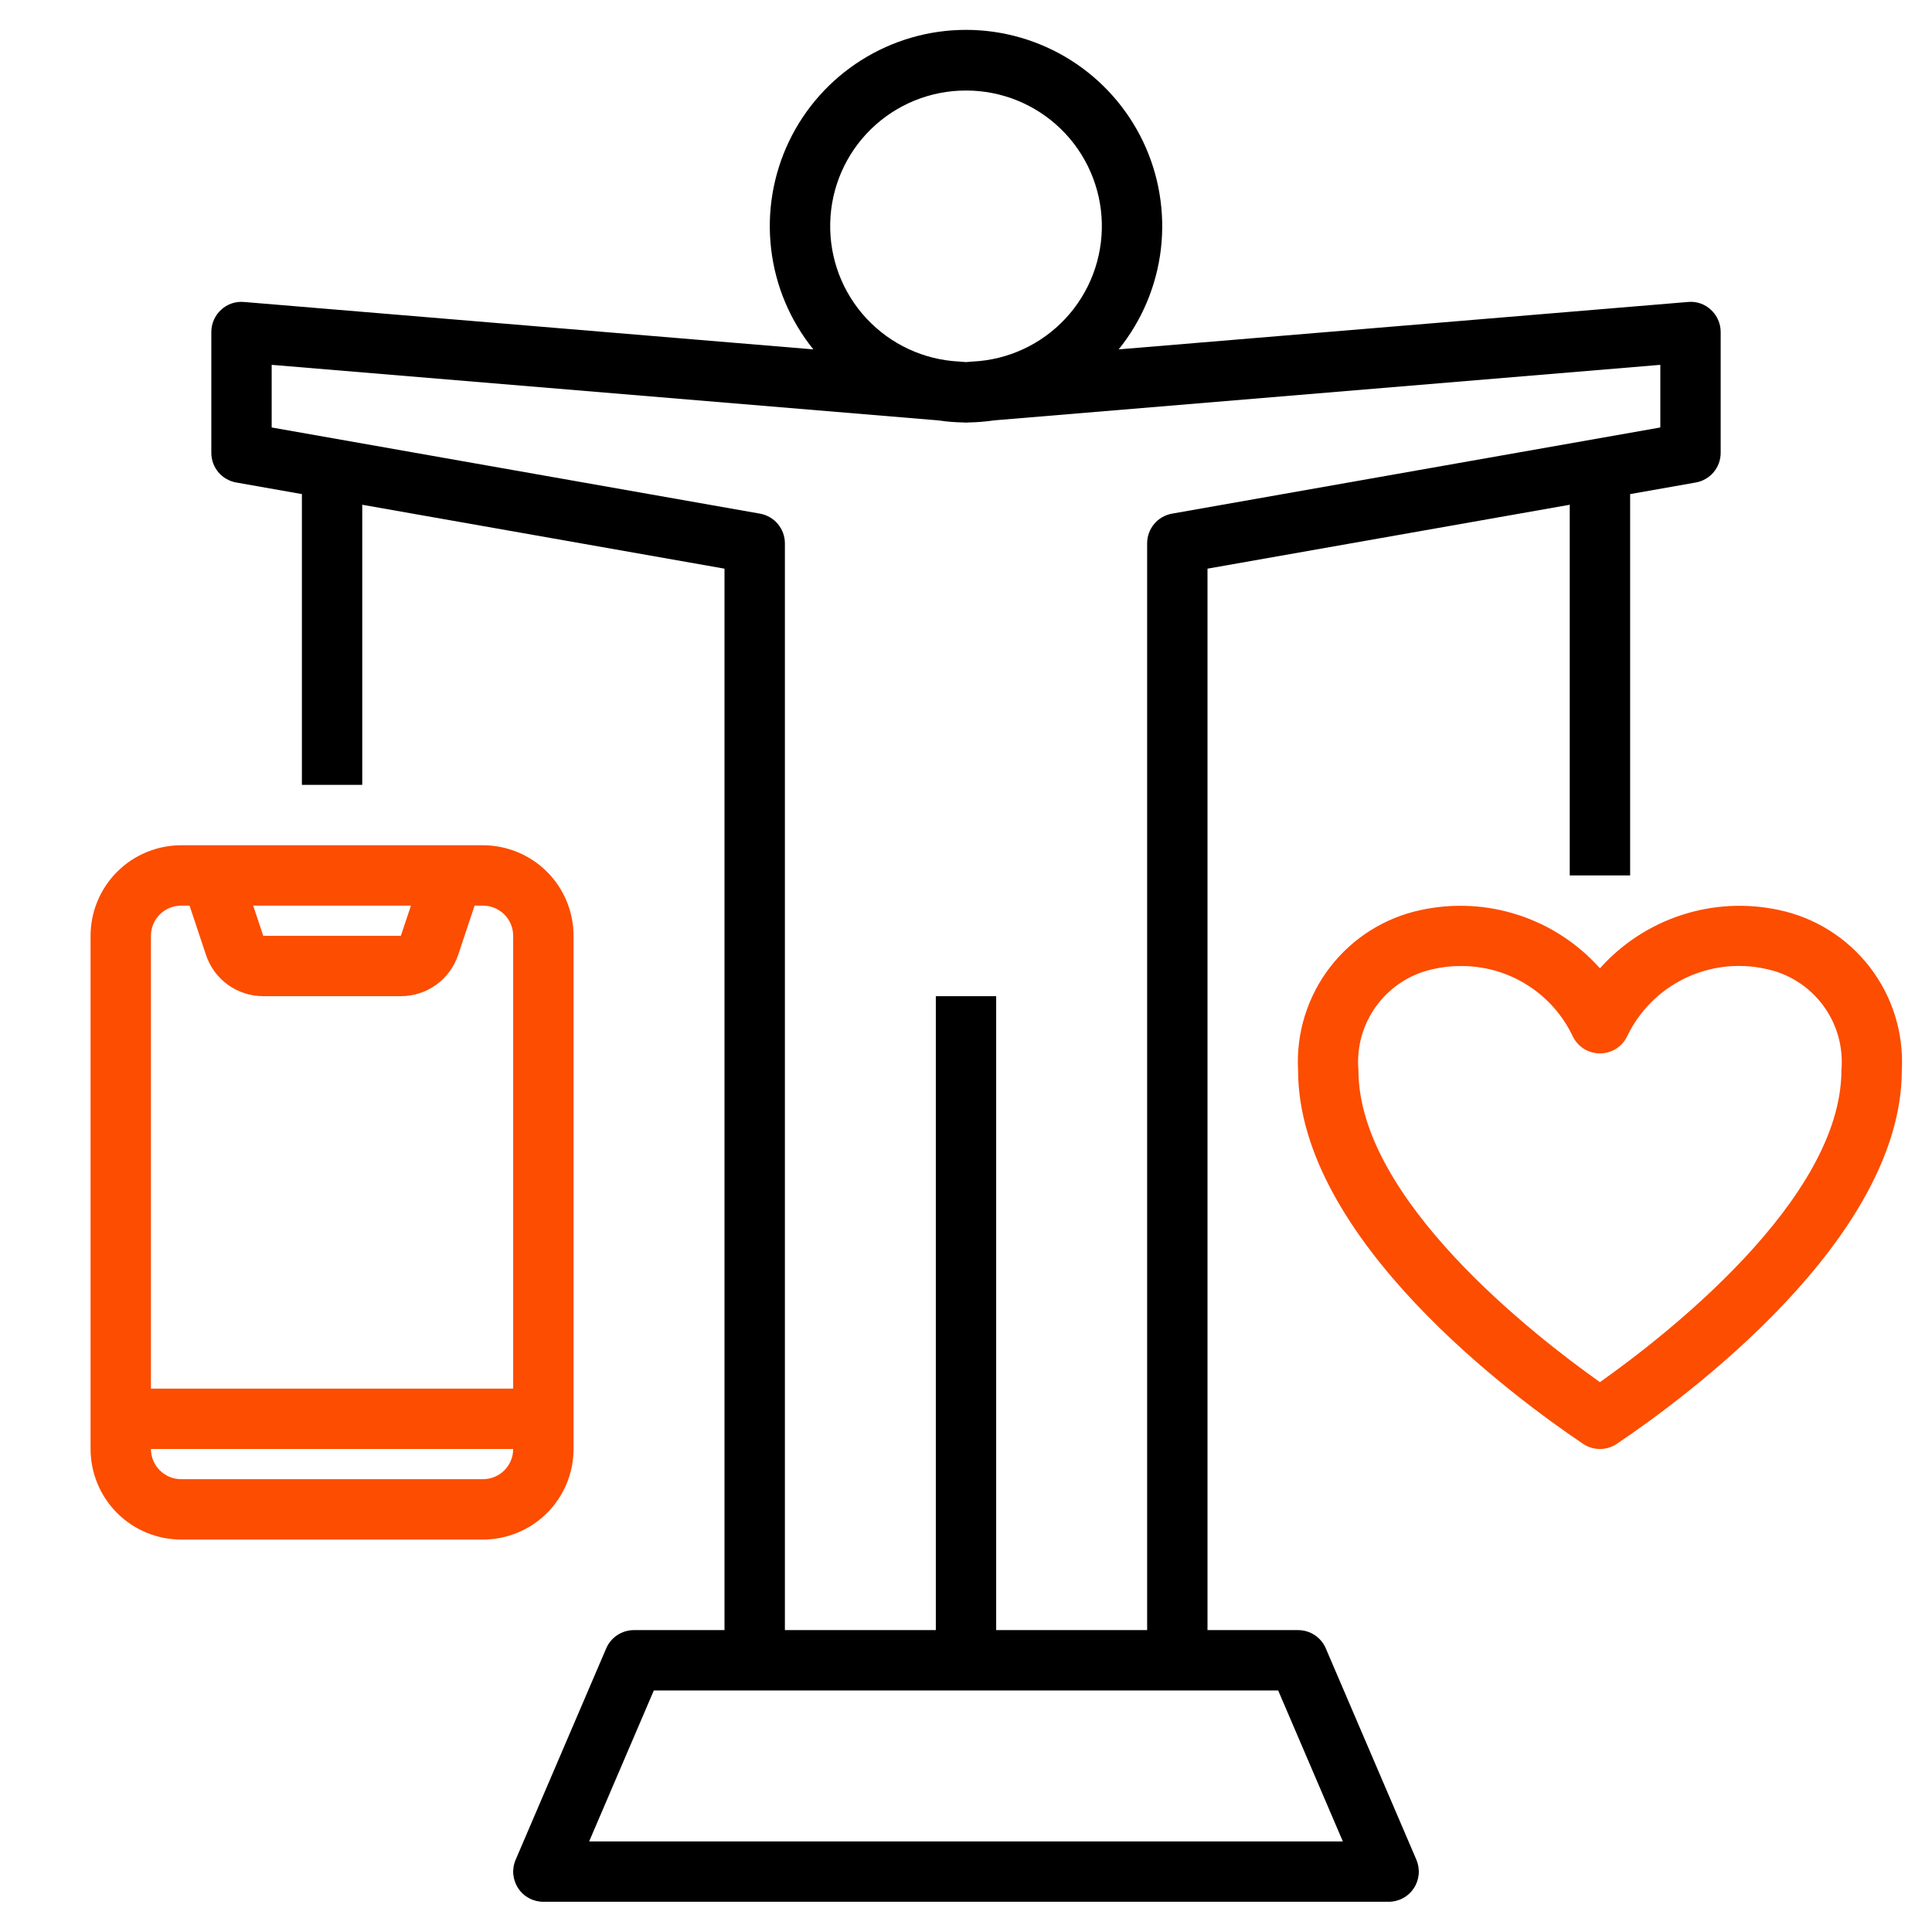
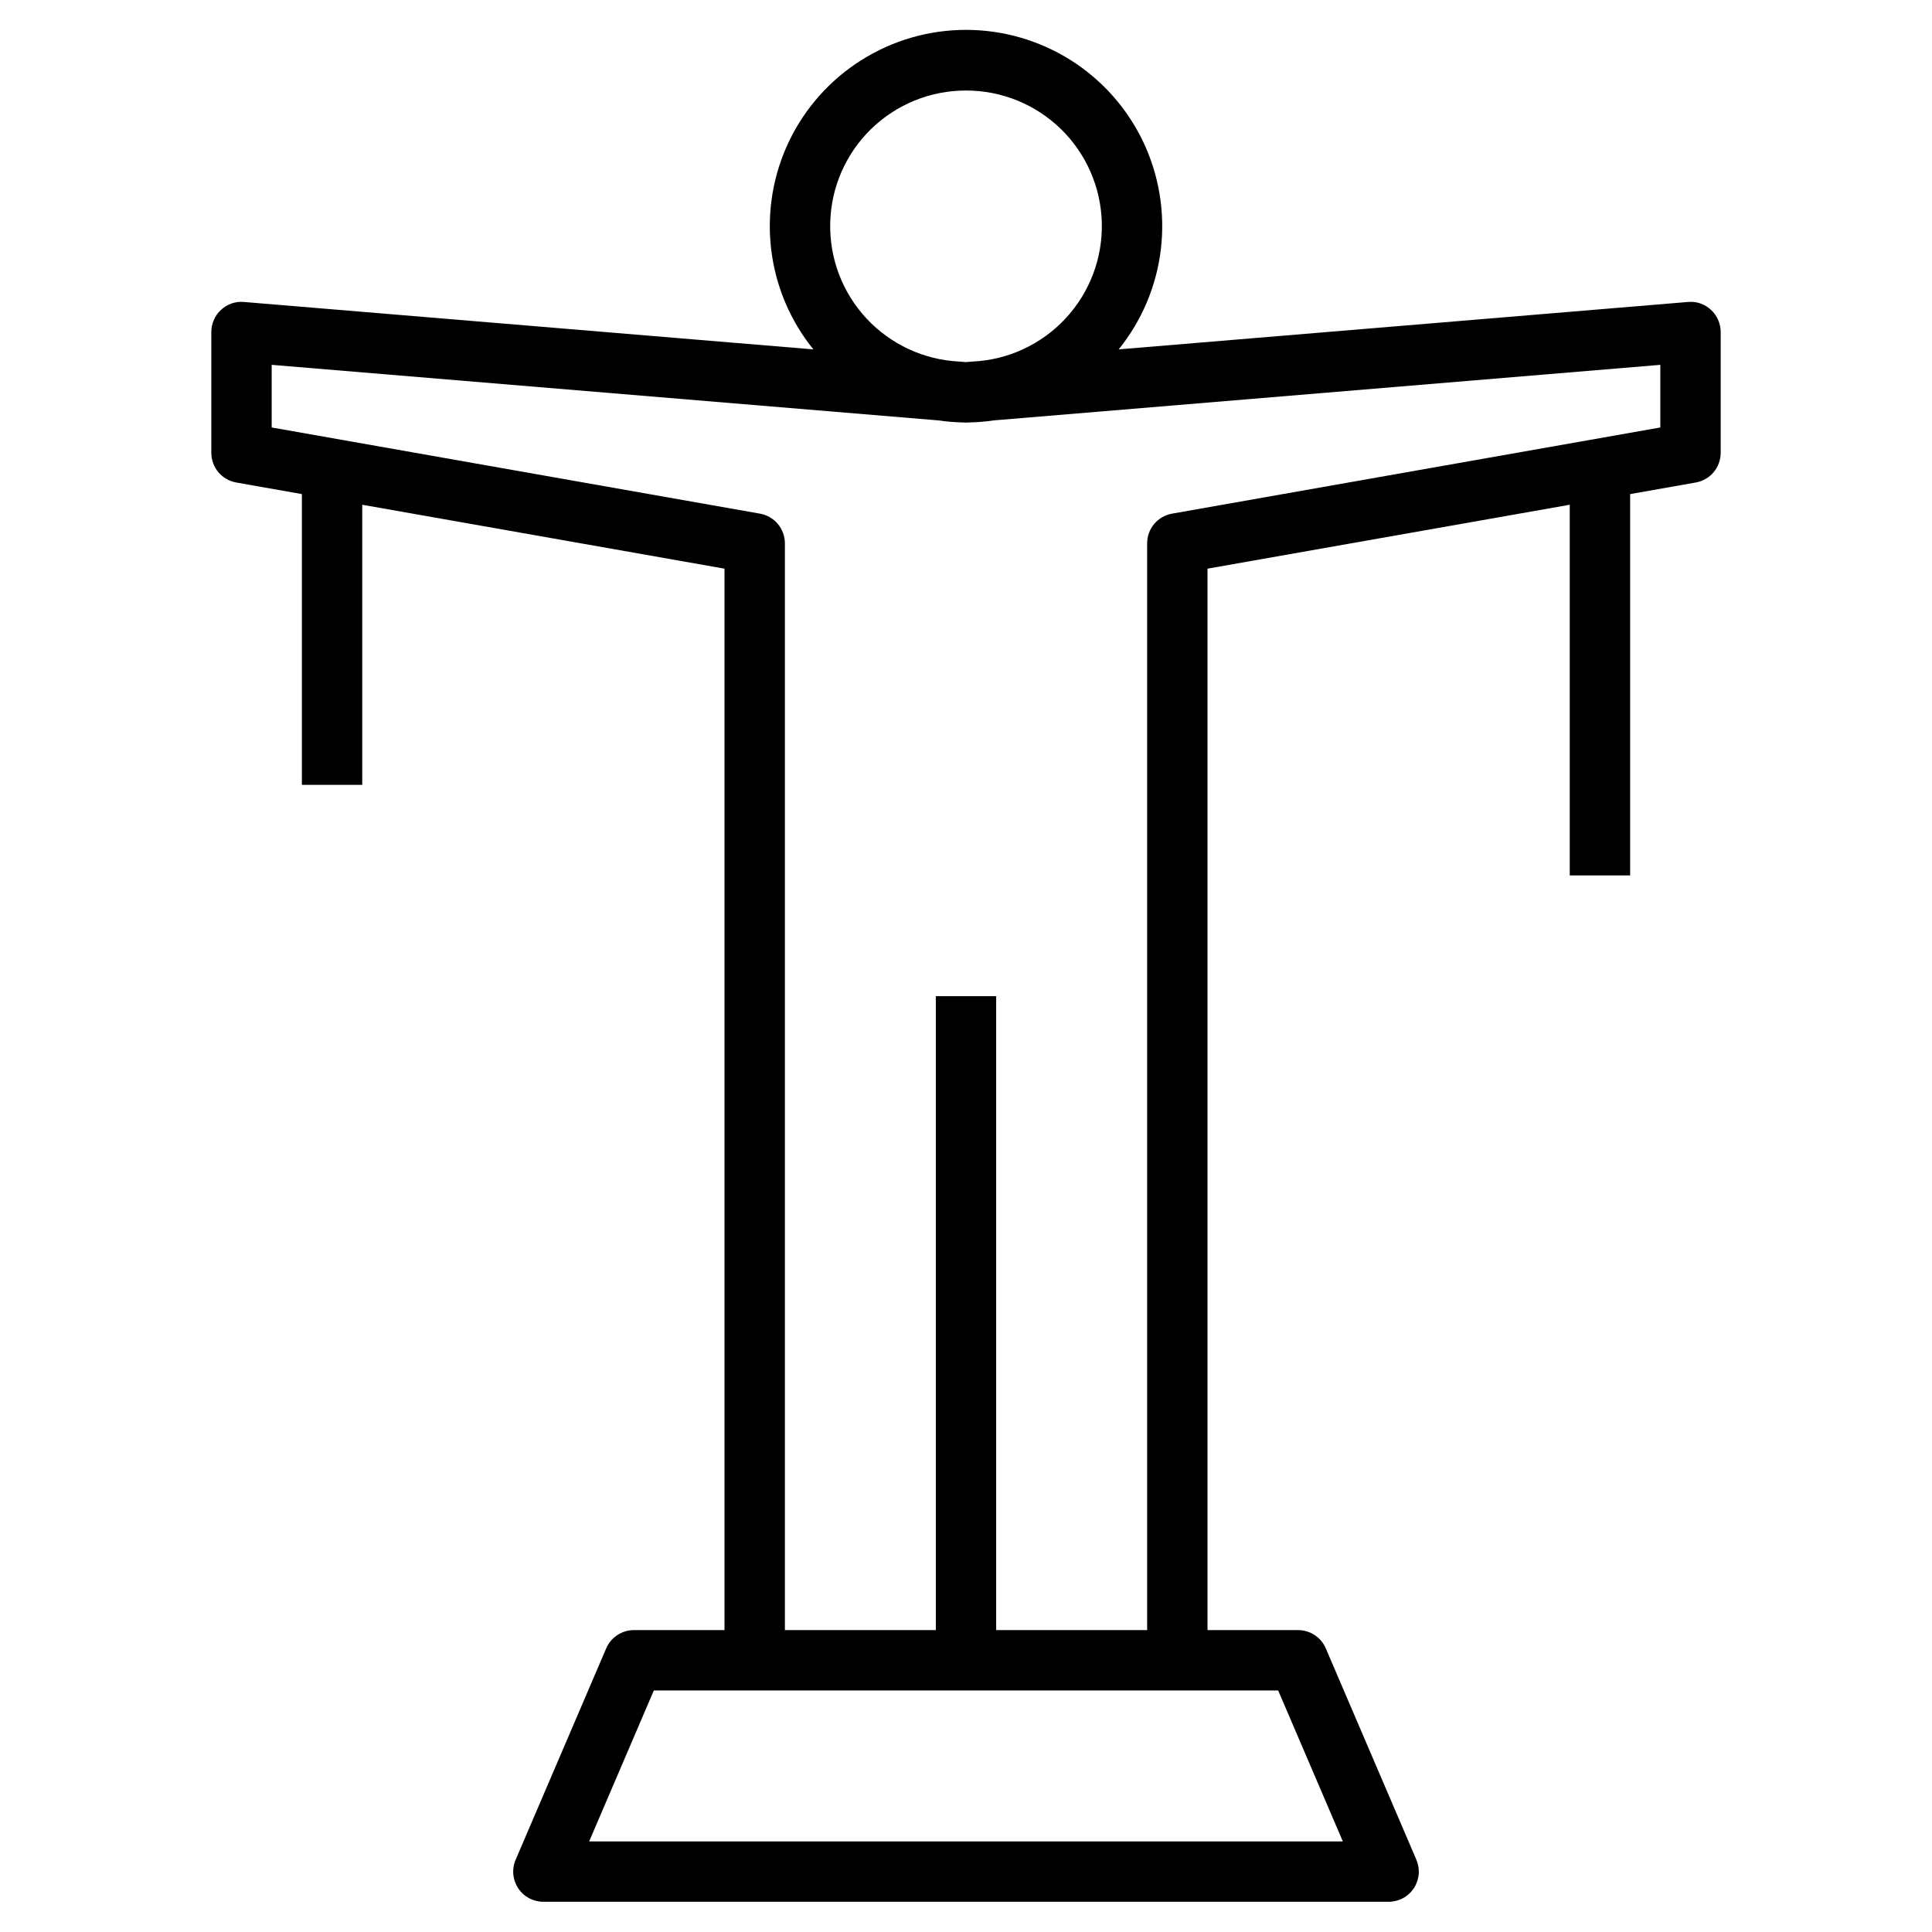
<svg xmlns="http://www.w3.org/2000/svg" width="50" height="50" viewBox="0 0 50 50" fill="none">
  <path d="M34.312 42.661C34.252 42.52 34.152 42.4 34.024 42.316C33.896 42.232 33.747 42.187 33.594 42.187H31.25V14.717L40.625 13.063V22.656H42.188V12.787L43.886 12.487C44.067 12.455 44.231 12.361 44.349 12.22C44.467 12.08 44.531 11.902 44.531 11.718V8.593C44.531 8.485 44.509 8.378 44.465 8.279C44.422 8.18 44.359 8.091 44.279 8.018C44.2 7.944 44.107 7.887 44.004 7.852C43.902 7.817 43.793 7.804 43.685 7.815L28.951 9.042C29.553 8.297 29.932 7.396 30.044 6.444C30.155 5.492 29.995 4.527 29.582 3.662C29.169 2.798 28.519 2.067 27.709 1.556C26.898 1.045 25.959 0.773 25 0.773C24.041 0.773 23.102 1.045 22.292 1.556C21.481 2.067 20.831 2.798 20.418 3.662C20.005 4.527 19.845 5.492 19.957 6.444C20.068 7.396 20.447 8.297 21.05 9.042L6.315 7.815C6.207 7.805 6.099 7.818 5.996 7.853C5.894 7.888 5.8 7.944 5.721 8.018C5.641 8.091 5.578 8.18 5.535 8.279C5.491 8.378 5.469 8.485 5.469 8.593V11.718C5.469 11.902 5.533 12.08 5.651 12.22C5.77 12.361 5.933 12.455 6.114 12.487L7.813 12.787V20.312H9.375V13.063L18.75 14.717V42.187H16.406C16.253 42.187 16.104 42.232 15.976 42.316C15.849 42.4 15.748 42.52 15.688 42.661L13.345 48.13C13.294 48.248 13.273 48.378 13.284 48.507C13.296 48.635 13.339 48.759 13.41 48.867C13.481 48.975 13.578 49.064 13.692 49.125C13.806 49.186 13.933 49.218 14.063 49.218H35.938C36.067 49.218 36.194 49.186 36.308 49.125C36.422 49.064 36.519 48.975 36.59 48.867C36.661 48.759 36.704 48.635 36.716 48.507C36.727 48.378 36.706 48.248 36.656 48.13L34.312 42.661ZM25 2.343C25.917 2.341 26.798 2.699 27.455 3.338C28.112 3.978 28.492 4.85 28.515 5.766C28.537 6.683 28.2 7.572 27.575 8.243C26.95 8.914 26.088 9.314 25.172 9.357L25 9.371L24.828 9.357C23.913 9.314 23.05 8.914 22.425 8.243C21.8 7.572 21.463 6.683 21.486 5.766C21.508 4.85 21.888 3.978 22.545 3.338C23.202 2.699 24.083 2.341 25 2.343ZM7.031 11.063V9.442L24.273 10.879C24.49 10.911 24.709 10.929 24.928 10.933L24.935 10.934H24.94C24.96 10.934 24.98 10.937 25 10.937C25.02 10.937 25.04 10.934 25.06 10.934H25.065L25.072 10.933C25.291 10.929 25.51 10.911 25.727 10.879L42.969 9.442V11.063L30.333 13.293C30.152 13.325 29.988 13.419 29.87 13.56C29.752 13.7 29.688 13.878 29.688 14.062V42.187H25.781V25.781H24.219V42.187H20.313V14.062C20.313 13.878 20.248 13.7 20.13 13.56C20.012 13.419 19.848 13.325 19.667 13.293L7.031 11.063ZM15.247 47.656L16.921 43.749H33.079L34.753 47.656H15.247Z" fill="black" />
-   <path d="M46.03 23.549C45.195 23.37 44.327 23.416 43.515 23.682C42.703 23.947 41.975 24.423 41.406 25.06C40.838 24.422 40.111 23.946 39.298 23.681C38.486 23.415 37.618 23.37 36.782 23.549C35.843 23.745 35.006 24.271 34.421 25.031C33.836 25.791 33.542 26.736 33.594 27.694C33.594 32.069 39.24 36.204 40.971 37.367C41.099 37.454 41.251 37.5 41.406 37.5C41.562 37.5 41.713 37.454 41.842 37.367C43.573 36.204 49.219 32.069 49.219 27.694C49.27 26.736 48.977 25.791 48.392 25.031C47.807 24.271 46.969 23.745 46.03 23.549ZM41.406 35.77C39.708 34.567 35.156 31.035 35.156 27.694C35.104 27.091 35.276 26.491 35.639 26.008C36.002 25.524 36.531 25.191 37.124 25.073C37.343 25.024 37.567 25 37.792 25.001C38.399 24.994 38.995 25.161 39.511 25.483C40.026 25.804 40.439 26.266 40.7 26.814C40.763 26.948 40.863 27.061 40.988 27.141C41.113 27.22 41.258 27.262 41.406 27.262C41.554 27.262 41.7 27.22 41.825 27.141C41.95 27.061 42.05 26.948 42.113 26.814C42.425 26.164 42.949 25.637 43.598 25.322C44.247 25.006 44.984 24.918 45.689 25.073C46.282 25.191 46.81 25.524 47.173 26.008C47.536 26.491 47.708 27.091 47.656 27.694C47.656 31.035 43.105 34.567 41.406 35.77ZM14.844 37.5V24.219C14.843 23.597 14.596 23.002 14.157 22.562C13.717 22.123 13.121 21.876 12.5 21.875H4.688C4.066 21.876 3.47 22.123 3.031 22.562C2.592 23.002 2.344 23.597 2.344 24.219V37.5C2.344 38.121 2.592 38.717 3.031 39.157C3.47 39.596 4.066 39.843 4.688 39.844H12.5C13.121 39.843 13.717 39.596 14.157 39.157C14.596 38.717 14.843 38.121 14.844 37.5ZM10.635 23.438L10.374 24.219H6.813L6.553 23.438H10.635ZM12.5 38.281H4.688C4.48 38.281 4.282 38.199 4.135 38.052C3.989 37.906 3.907 37.707 3.906 37.5H13.281C13.281 37.707 13.199 37.906 13.052 38.052C12.906 38.199 12.707 38.281 12.5 38.281ZM13.281 35.938H3.906V24.219C3.907 24.012 3.989 23.813 4.135 23.667C4.282 23.52 4.48 23.438 4.688 23.438H4.906L5.331 24.713C5.434 25.024 5.633 25.295 5.899 25.487C6.165 25.678 6.485 25.781 6.813 25.781H10.374C10.703 25.781 11.022 25.678 11.288 25.487C11.554 25.295 11.753 25.024 11.857 24.713L12.282 23.438H12.5C12.707 23.438 12.906 23.52 13.052 23.667C13.199 23.813 13.281 24.012 13.281 24.219V35.938Z" fill="#FC4D00" />
</svg>